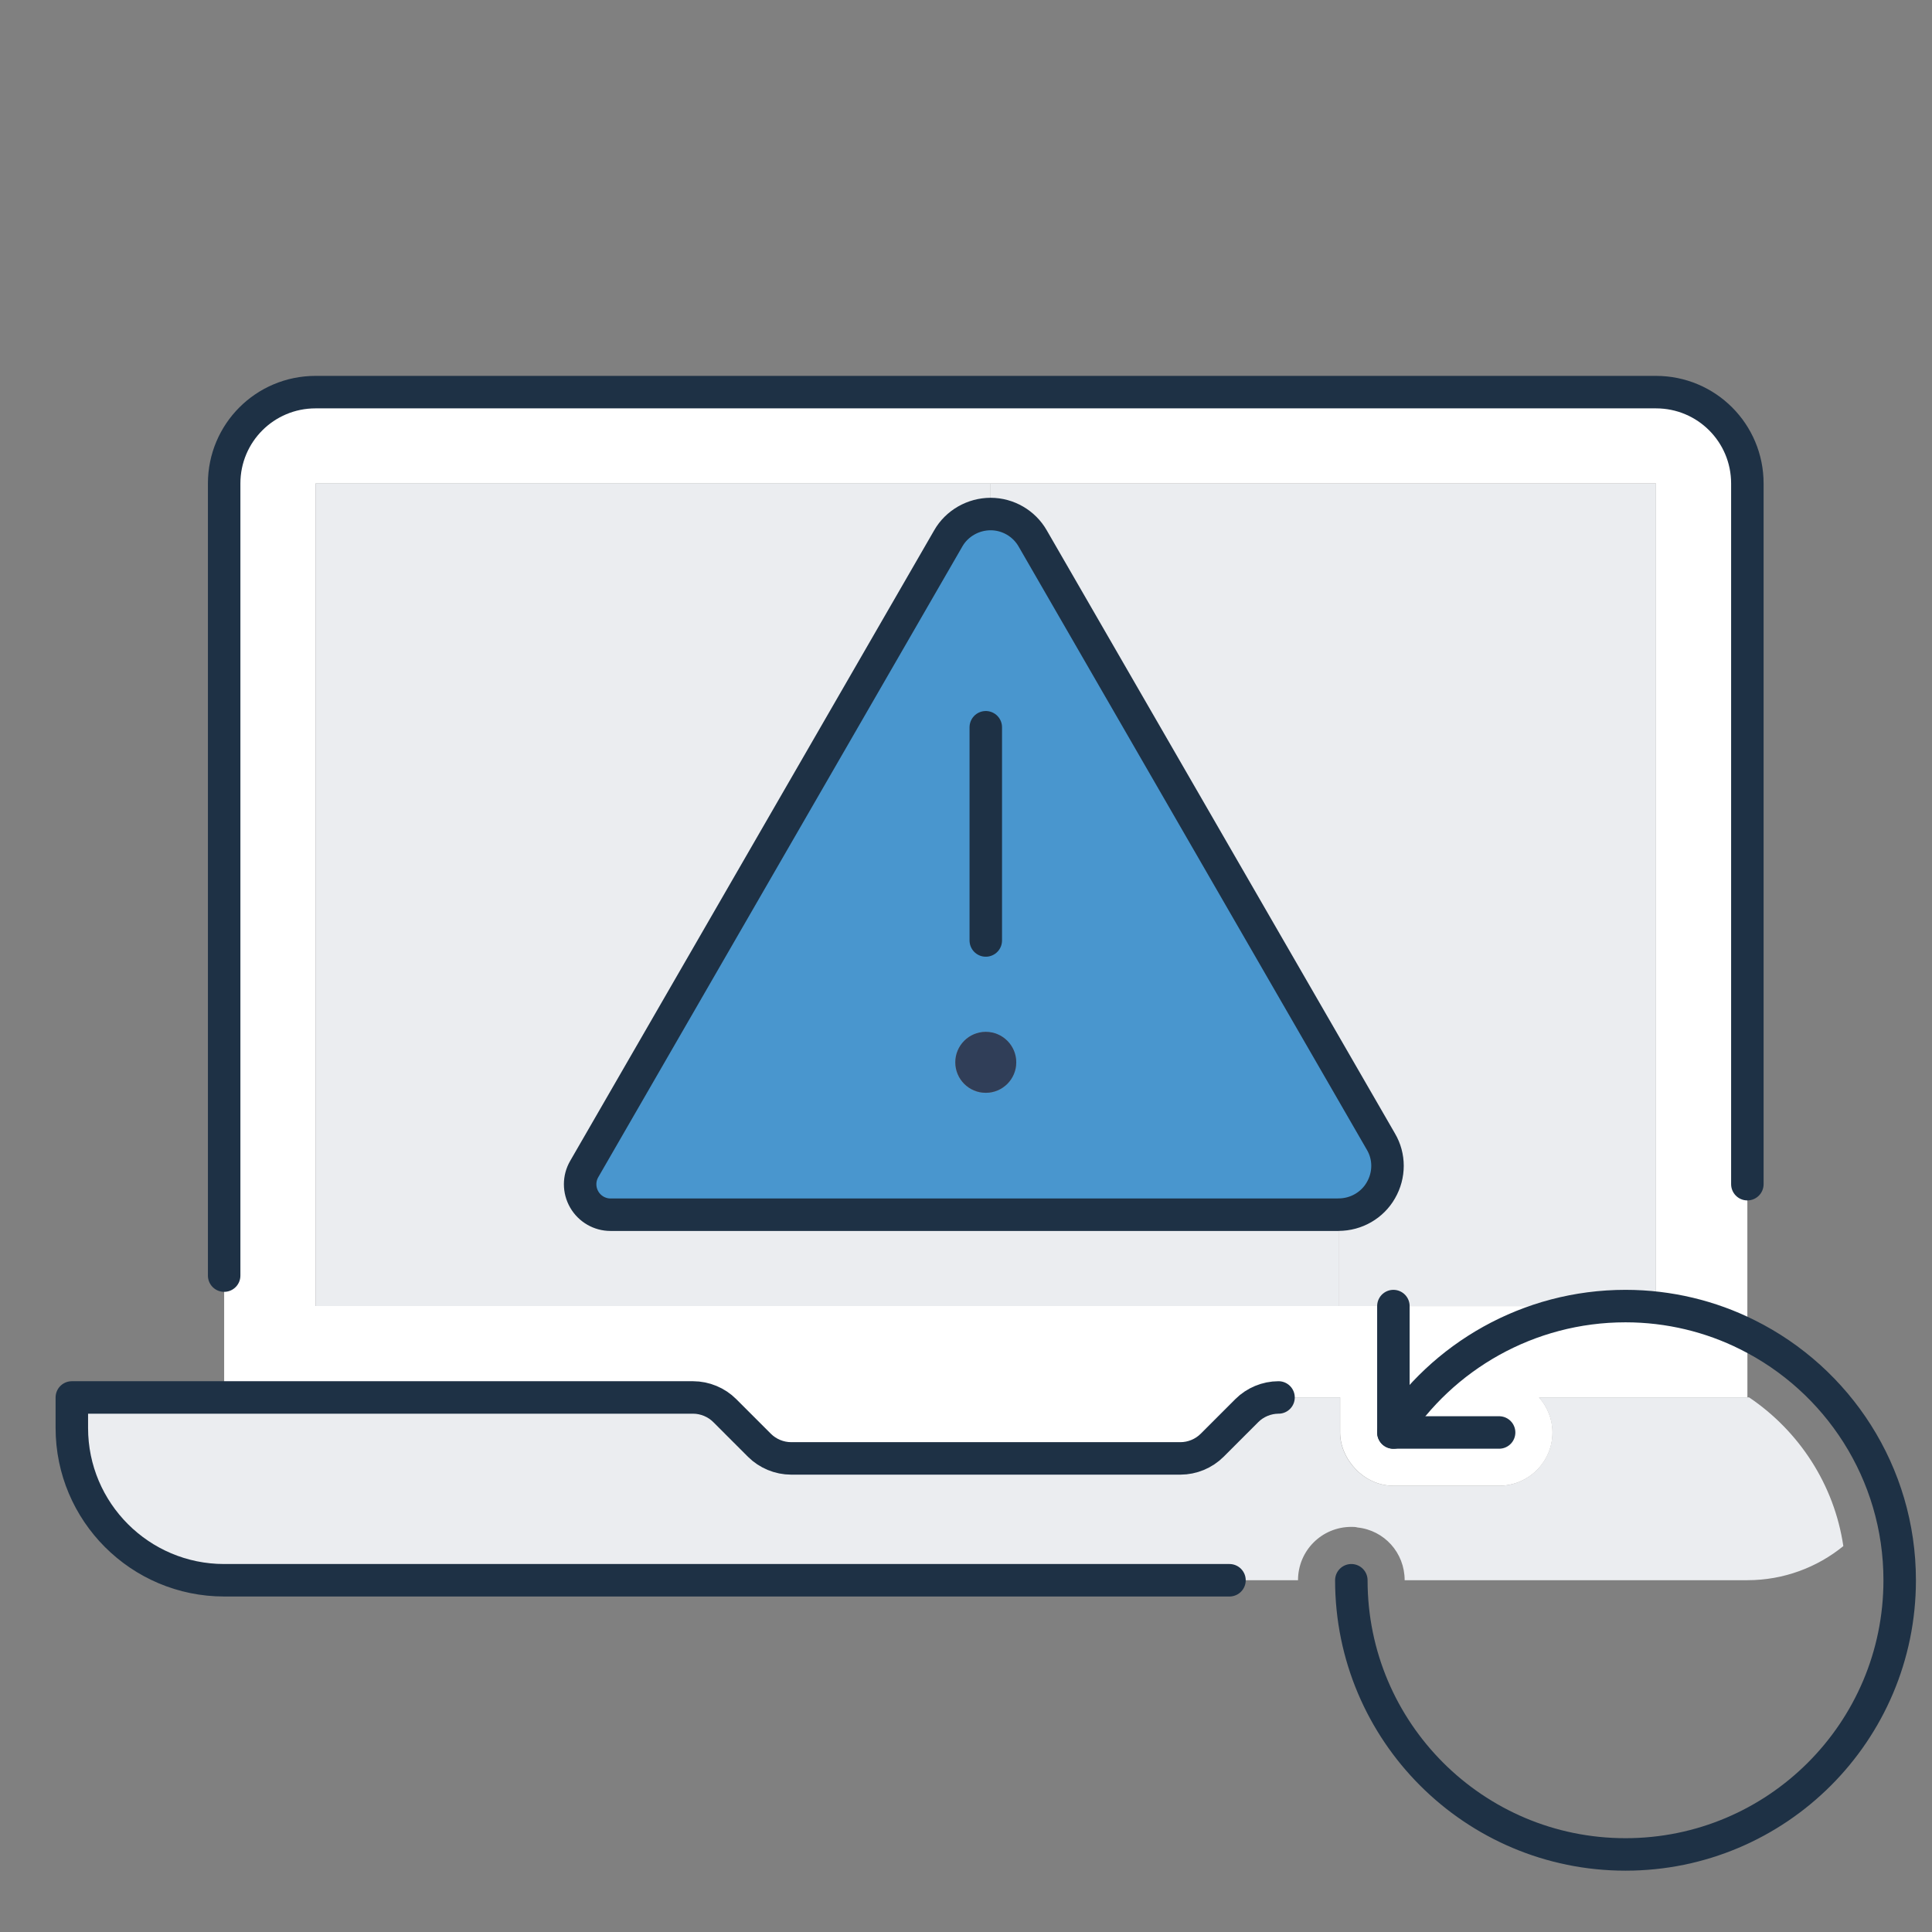
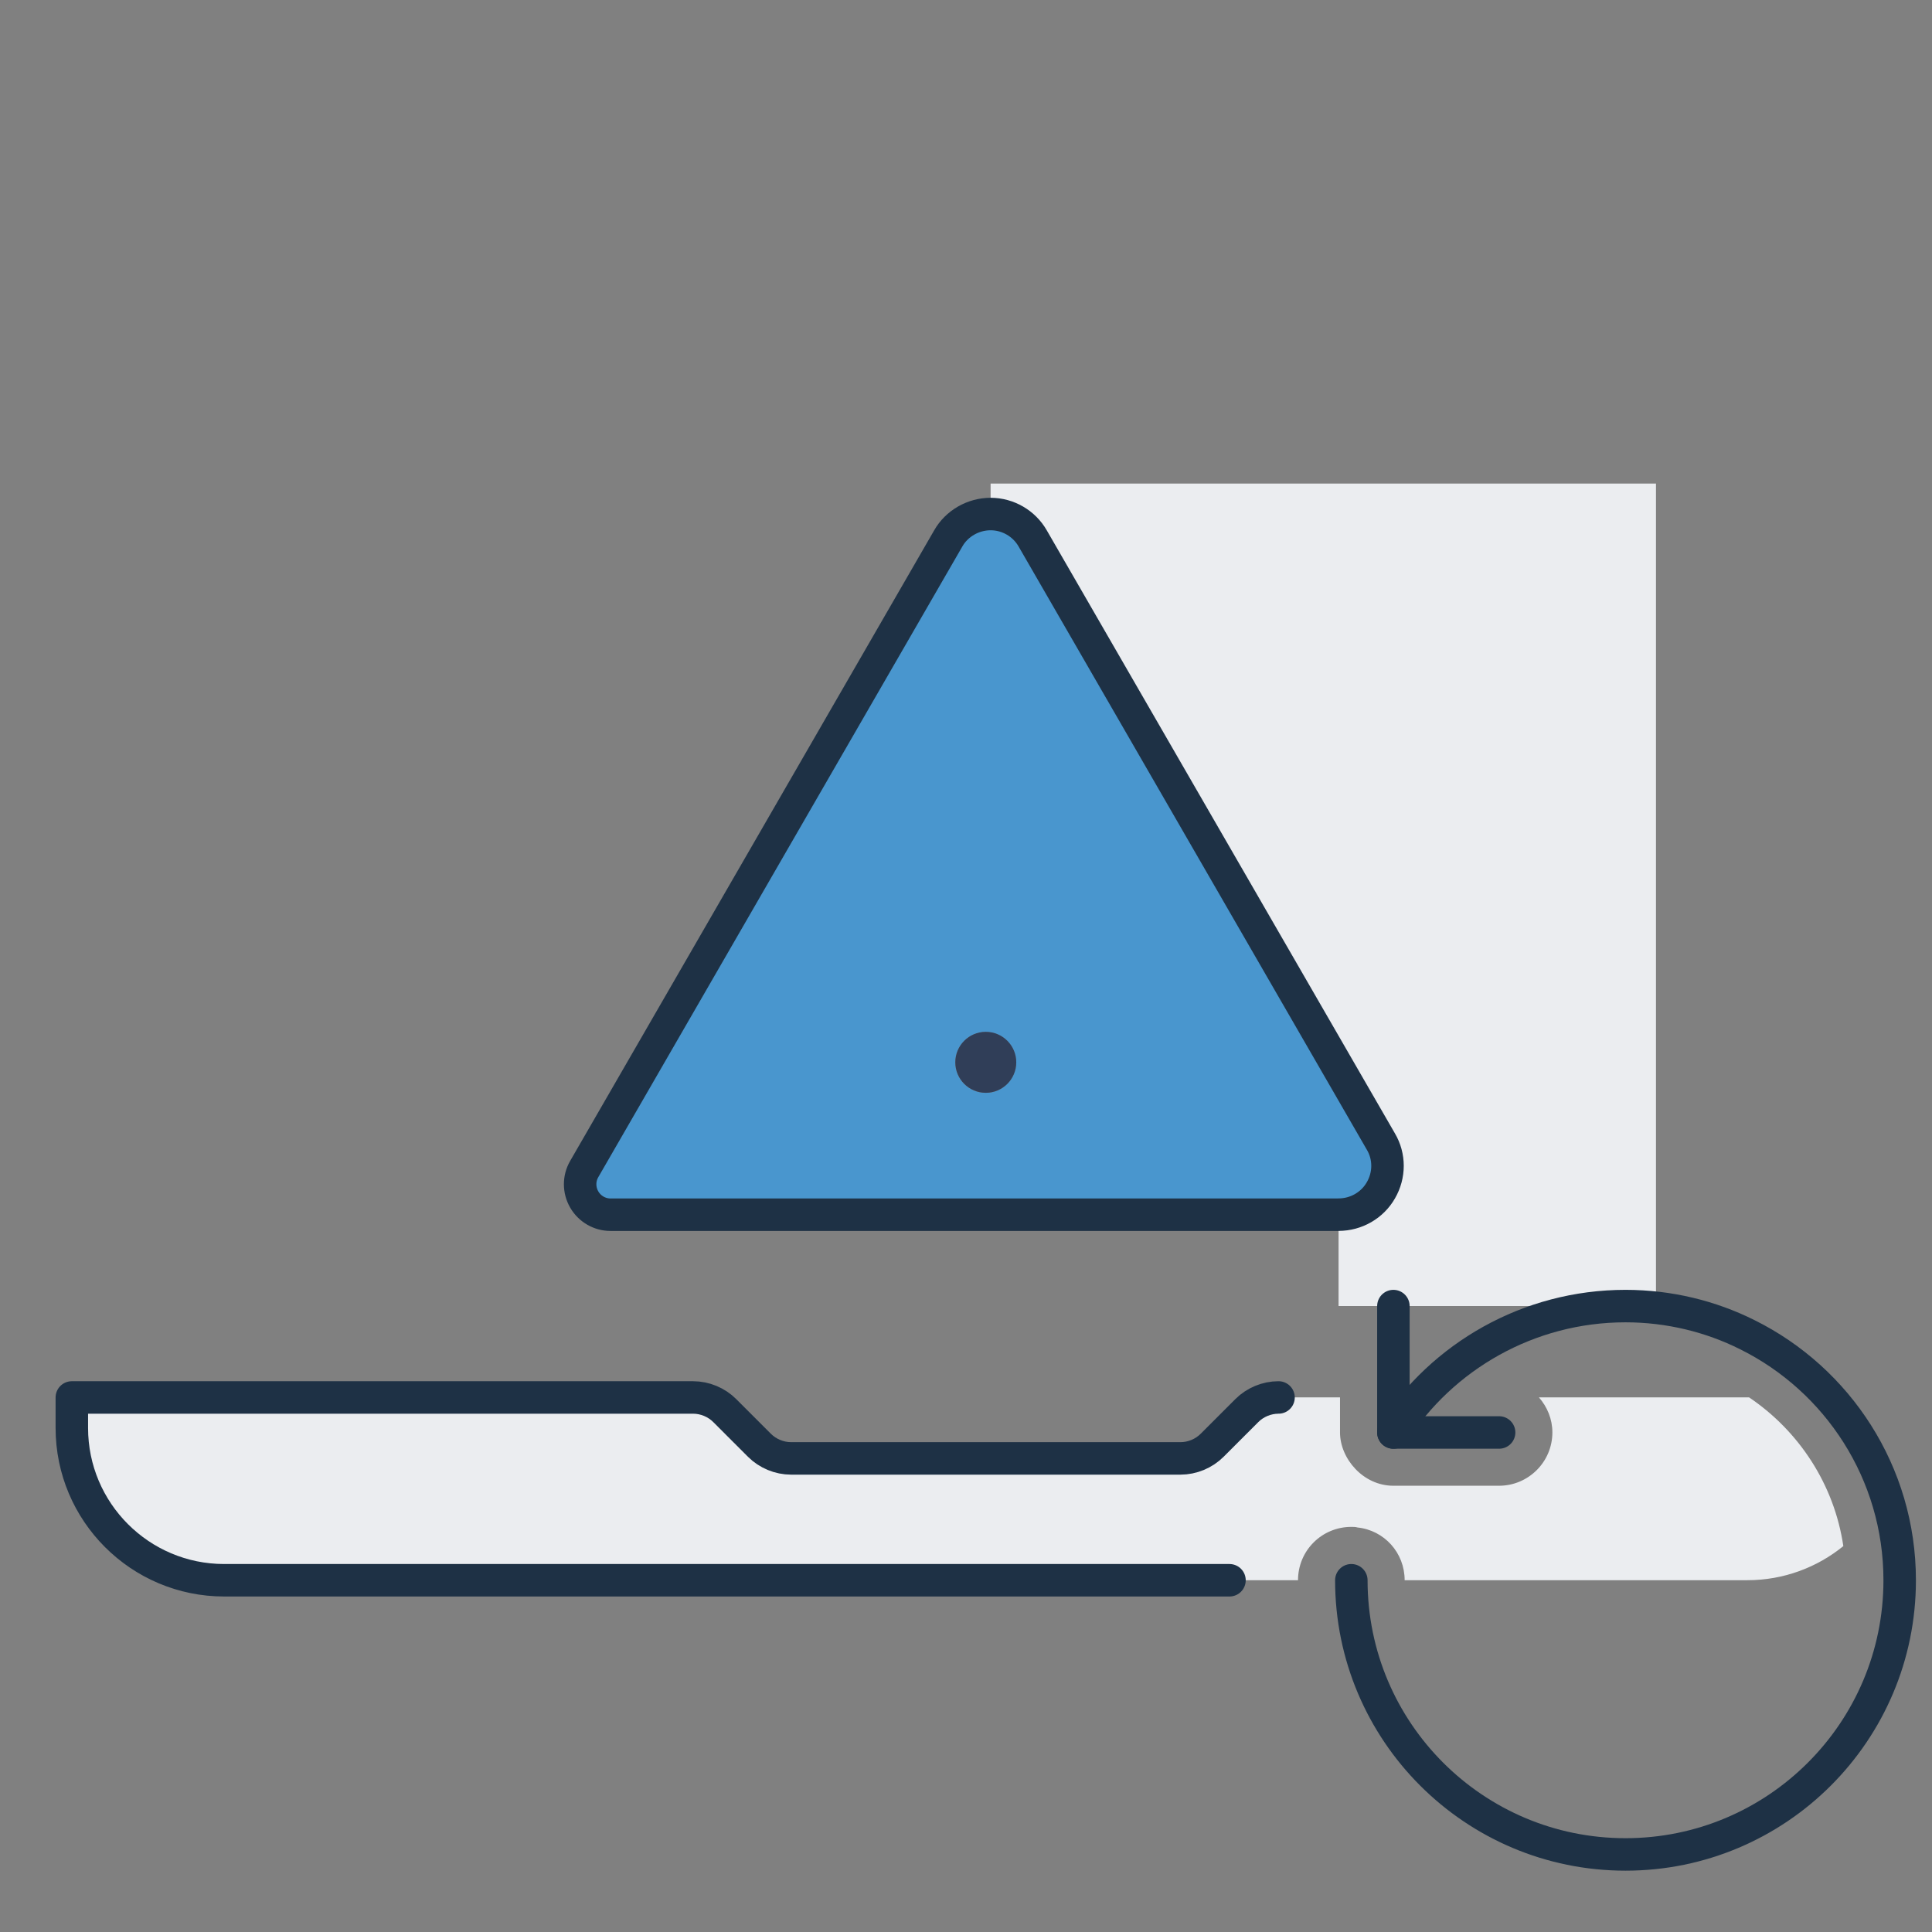
<svg xmlns="http://www.w3.org/2000/svg" id="Icons" viewBox="0 0 356.91 356.91">
  <rect x="0" y="0" width="356.91" height="356.91" fill="#808080" stroke="none" />
  <defs>
    <style>
      .cls-1 {
        fill: #ebedf0;
      }

      .cls-2 {
        fill: #fff;
      }

      .cls-3 {
        fill: #303e58;
      }

      .cls-4 {
        fill: #4996ce;
      }

      .cls-5 {
        fill: none;
        stroke: #1e3145;
        stroke-linecap: round;
        stroke-linejoin: round;
        stroke-width: 6px;
      }
    </style>
  </defs>
  <g>
    <path class="cls-1" d="m323.14,258.16c9.17,6.19,15.7,16.04,17.39,27.46-4.84,3.94-11.03,6.3-17.73,6.3h-63.31c0-5.07-3.77-9.23-8.72-9.74-.34-.11-.73-.11-1.13-.11-5.46,0-9.85,4.39-9.85,9.85H41.41c-15.53,0-28.14-12.61-28.14-28.14v-5.63h114.75c2.19,0,4.33.9,5.85,2.42l6.42,6.42c1.52,1.52,3.66,2.42,5.85,2.42h71.92c2.19,0,4.33-.9,5.85-2.42l6.42-6.42c1.52-1.52,3.66-2.42,5.85-2.42h11.37v6.47c0,4.84,4.28,9.85,9.85,9.85h19.53c5.4,0,9.85-4.39,9.85-9.85,0-2.48-.96-4.73-2.48-6.47h38.83Z" />
-     <path class="cls-2" d="m257.41,264.63c9-14.01,24.93-23.36,42.88-23.36h5.63V89.32H58.29v151.95h199.11v23.36Zm65.4-18.07v11.59h-38.49c1.52,1.74,2.48,4,2.48,6.47,0,5.46-4.45,9.85-9.85,9.85h-19.53c-5.57,0-9.85-5.01-9.85-9.85v-6.47h-11.37c-2.19,0-4.33.9-5.85,2.42l-6.42,6.42c-1.52,1.52-3.66,2.42-5.85,2.42h-71.92c-2.19,0-4.33-.9-5.85-2.42l-6.42-6.42c-1.52-1.52-3.66-2.42-5.85-2.42H41.41V89.32c0-9.34,7.54-16.88,16.88-16.88h247.63c9.34,0,16.88,7.54,16.88,16.88v157.24Z" />
    <path class="cls-1" d="m305.92,89.32v151.95h-58.64v-16.88c3.26,0,6.25-1.74,7.82-4.5,1.63-2.81,1.63-6.25,0-9l-64.33-111.43c-1.58-2.76-4.56-4.5-7.77-4.5v-5.63h122.91Z" />
-     <path class="cls-2" d="m257.41,241.28h42.88c-17.95,0-33.88,9.34-42.88,23.36v-23.36Z" />
    <path class="cls-4" d="m255.1,210.89c1.63,2.76,1.63,6.19,0,9-1.58,2.76-4.56,4.5-7.82,4.5H112.77c-1.97,0-3.83-1.07-4.84-2.81s-1.01-3.88,0-5.63l67.25-116.5c1.58-2.76,4.56-4.5,7.82-4.5s6.19,1.74,7.77,4.5l64.33,111.43Zm-67.37-14.63c0-3.1-2.53-5.63-5.63-5.63s-5.63,2.53-5.63,5.63,2.53,5.63,5.63,5.63,5.63-2.53,5.63-5.63Z" />
-     <path class="cls-1" d="m247.28,224.39v16.88H58.29V89.32h124.71v5.63c-3.26,0-6.25,1.74-7.82,4.5l-67.25,116.5c-1.01,1.74-1.01,3.88,0,5.63s2.87,2.81,4.84,2.81h134.51Z" />
    <circle class="cls-3" cx="182.11" cy="196.25" r="5.63" />
  </g>
  <g>
    <path class="cls-5" d="m236.19,258.16c-2.19,0-4.33.9-5.85,2.42l-6.42,6.42c-1.52,1.52-3.66,2.42-5.85,2.42h-71.92c-2.19,0-4.33-.9-5.85-2.42l-6.42-6.42c-1.52-1.52-3.66-2.42-5.85-2.42H13.27v5.63c0,15.53,12.61,28.14,28.14,28.14h185.72" />
-     <path class="cls-5" d="m322.8,218.76V89.32c0-9.34-7.54-16.88-16.88-16.88H58.29c-9.34,0-16.88,7.54-16.88,16.88v146.33" />
-     <line class="cls-5" x1="182.11" y1="134.35" x2="182.11" y2="173.74" />
    <path class="cls-5" d="m247.28,224.39c3.26,0,6.25-1.74,7.82-4.5,1.63-2.81,1.63-6.25,0-9l-64.33-111.43c-1.58-2.76-4.56-4.5-7.77-4.5s-6.25,1.74-7.82,4.5l-67.25,116.5c-1.01,1.74-1.01,3.88,0,5.63s2.87,2.81,4.84,2.81h134.51Z" />
    <path class="cls-5" d="m249.64,291.93c0,27.97,22.68,50.65,50.65,50.65s50.65-22.68,50.65-50.65c0-19.87-11.48-37.09-28.14-45.36-6.75-3.38-14.46-5.29-22.51-5.29-17.95,0-33.88,9.34-42.88,23.36" />
    <polyline class="cls-5" points="257.41 241.28 257.41 264.63 276.94 264.63" />
  </g>
</svg>